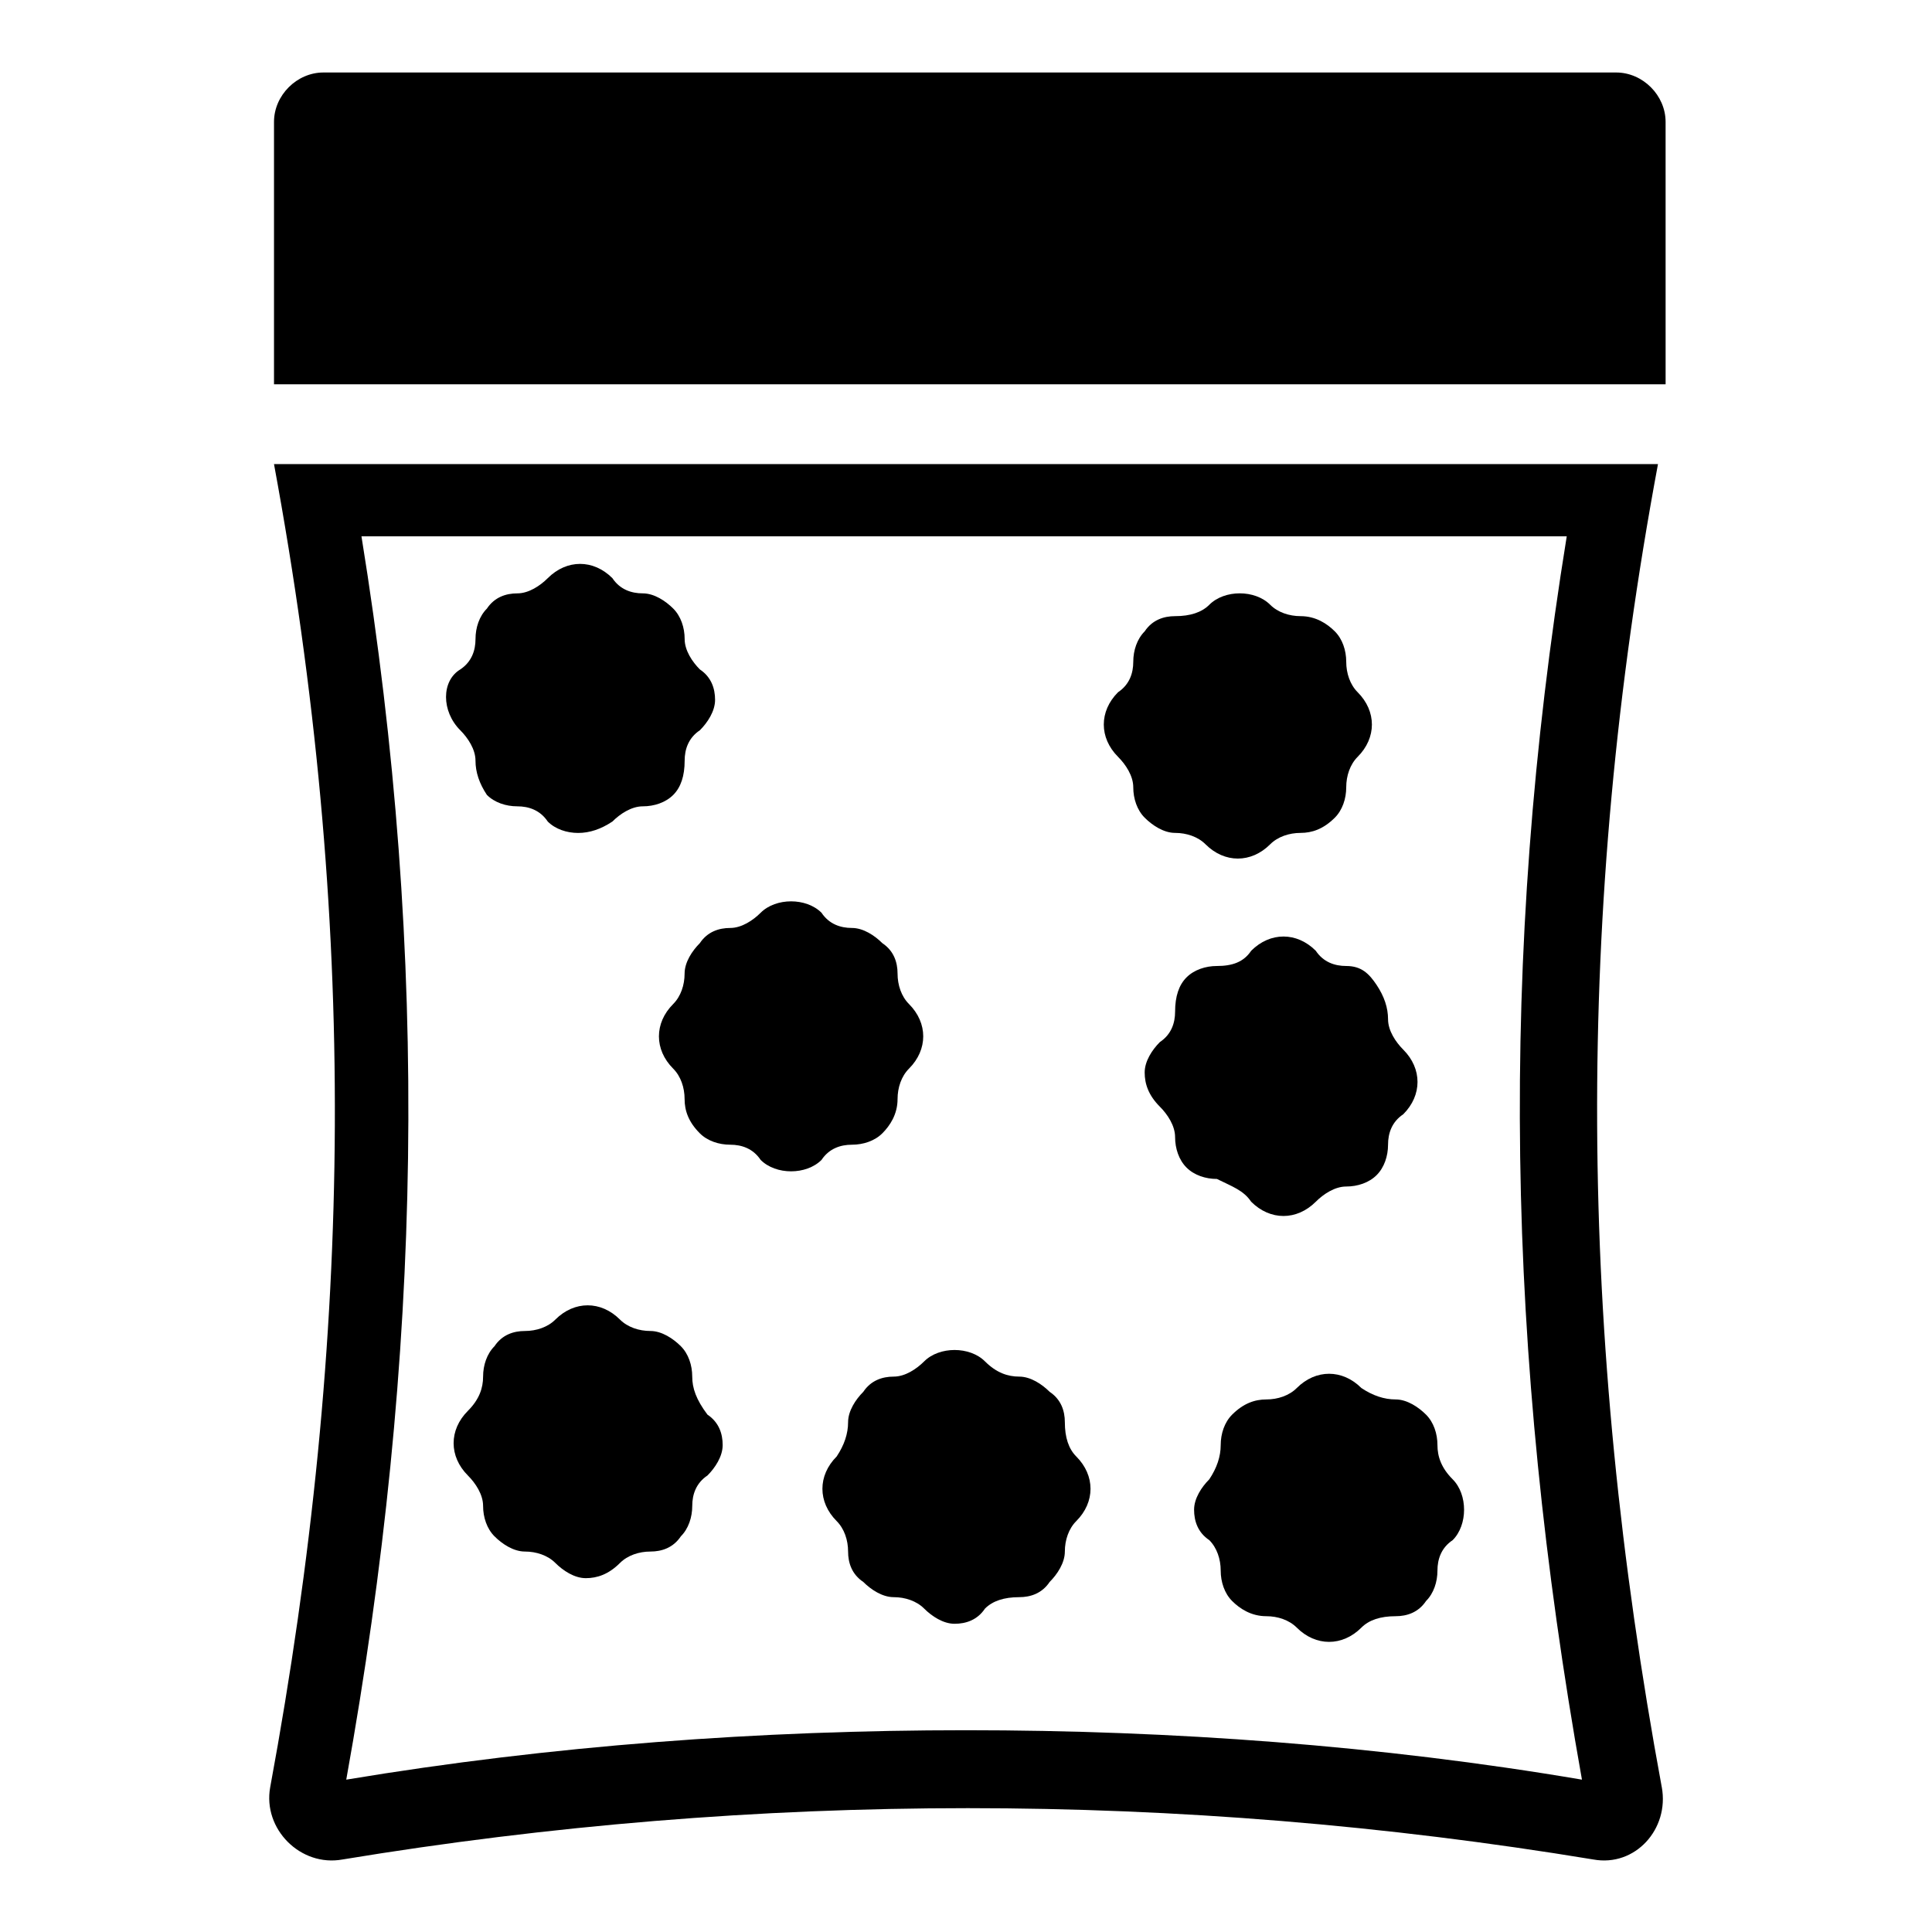
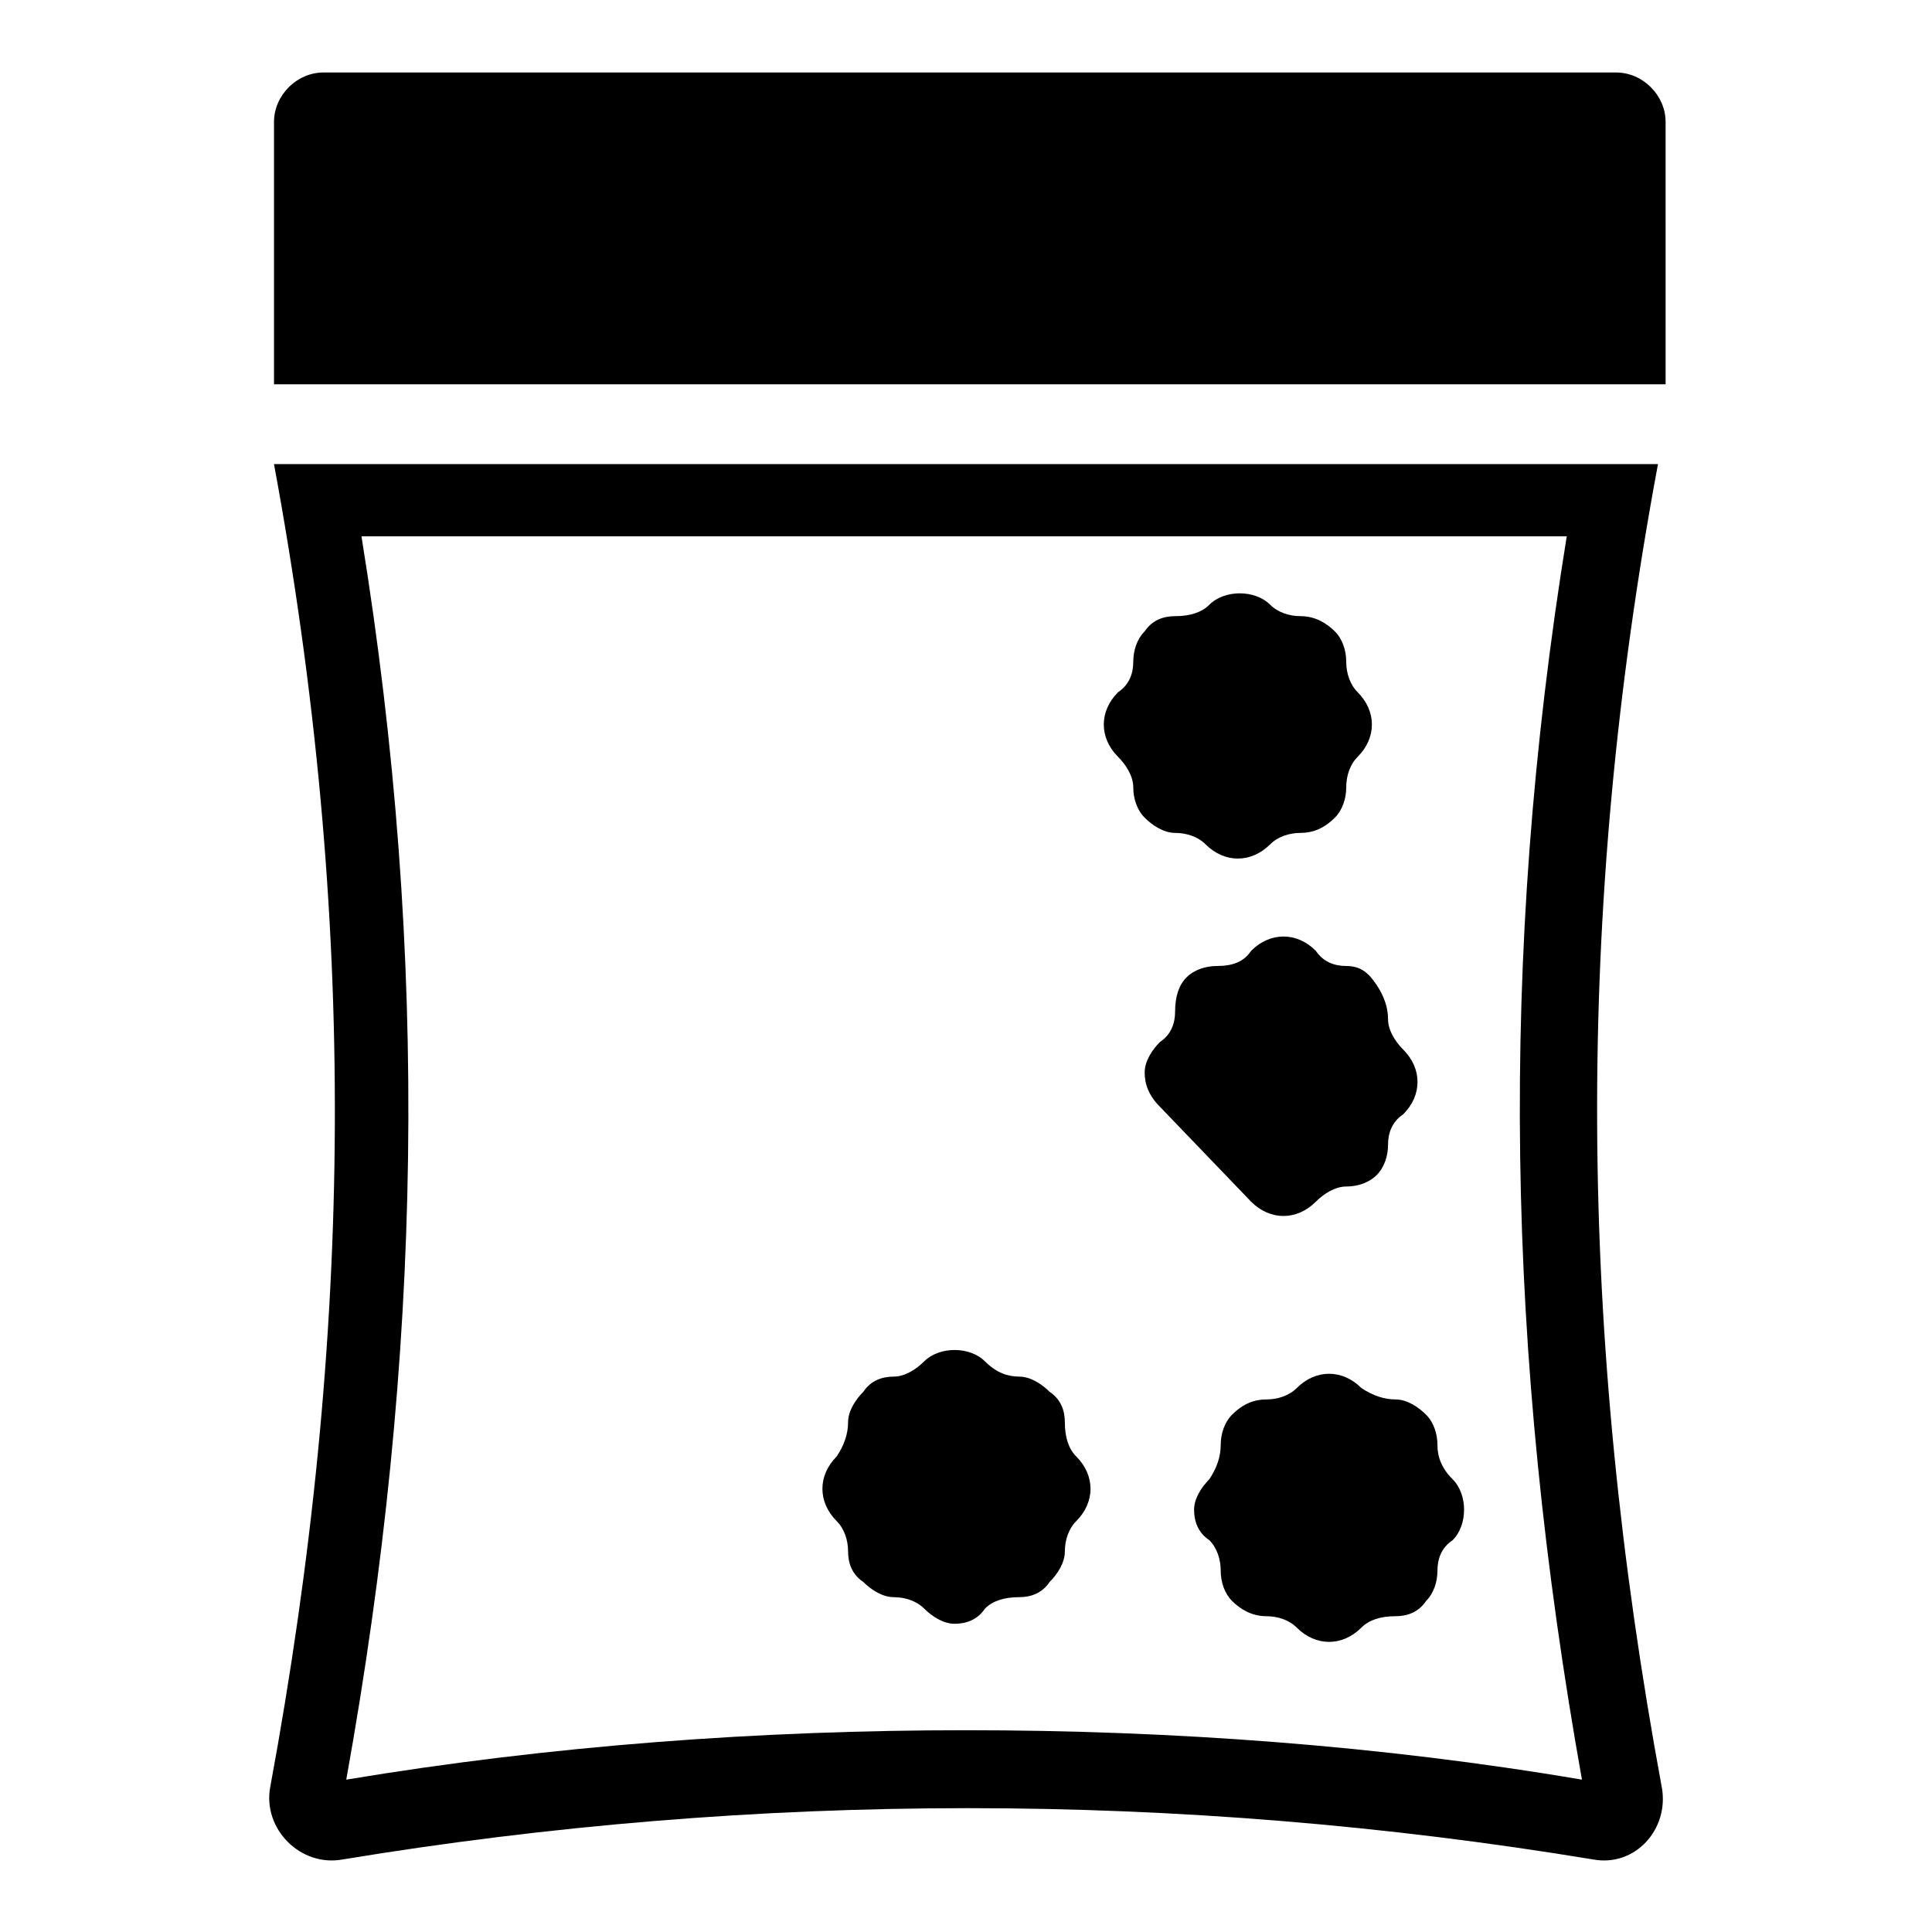
<svg xmlns="http://www.w3.org/2000/svg" fill="#000000" width="800px" height="800px" version="1.1" viewBox="144 144 512 512">
  <g>
    <path d="m584.39 617.64c-22.168-119.91-23.176-231.75-1.008-350.65h-366.77c22.168 119.91 21.16 230.75-1.008 350.65-2.016 11.082 8.062 21.16 19.145 19.145 109.83-18.137 221.68-18.137 331.51 0 11.082 2.016 20.148-8.062 18.137-19.145zm-184.39-15.113c-54.41 0-109.83 4.031-164.24 13.098 20.152-111.85 22.168-217.64 4.031-329.49h319.41c-18.137 111.85-16.121 216.64 4.031 329.49-53.406-9.07-108.82-13.098-163.23-13.098z" />
    <path d="m585.4 176.31c0-7.055-6.047-13.098-13.098-13.098h-342.59c-7.055 0-13.098 6.047-13.098 13.098v69.527h368.79z" />
-     <path d="m327.45 508.82c0-3.023-1.008-6.047-3.023-8.062-2.016-2.016-5.039-4.031-8.062-4.031-3.023 0-6.047-1.008-8.062-3.023-5.039-5.039-12.09-5.039-17.129 0-2.016 2.016-5.039 3.023-8.062 3.023s-6.047 1.008-8.062 4.031c-2.016 2.016-3.023 5.039-3.023 8.062 0 3.023-1.008 6.047-4.031 9.07-5.039 5.039-5.039 12.09 0 17.129 2.016 2.016 4.031 5.039 4.031 8.062 0 3.023 1.008 6.047 3.023 8.062s5.039 4.031 8.062 4.031 6.047 1.008 8.062 3.023 5.039 4.031 8.062 4.031 6.047-1.008 9.07-4.031c2.016-2.016 5.039-3.023 8.062-3.023 3.023 0 6.047-1.008 8.062-4.031 2.016-2.016 3.023-5.039 3.023-8.062 0-3.023 1.008-6.047 4.031-8.062 2.016-2.016 4.031-5.039 4.031-8.062 0-3.023-1.008-6.047-4.031-8.062-3.027-4.027-4.035-7.051-4.035-10.074z" />
-     <path d="m265.98 337.53c2.016 2.016 4.031 5.039 4.031 8.062 0 3.023 1.008 6.047 3.023 9.07 2.016 2.016 5.039 3.023 8.062 3.023 3.023 0 6.047 1.008 8.062 4.031 2.016 2.016 5.039 3.023 8.062 3.023 3.023 0 6.047-1.008 9.07-3.023 2.016-2.016 5.039-4.031 8.062-4.031s6.047-1.008 8.062-3.023 3.023-5.039 3.023-9.07c0-3.023 1.008-6.047 4.031-8.062 2.016-2.016 4.031-5.039 4.031-8.062 0-3.023-1.008-6.047-4.031-8.062-2.016-2.016-4.031-5.039-4.031-8.062 0-3.023-1.008-6.047-3.023-8.062s-5.039-4.031-8.062-4.031-6.047-1.008-8.062-4.031c-5.039-5.039-12.09-5.039-17.129 0-2.016 2.016-5.039 4.031-8.062 4.031-3.023 0-6.047 1.008-8.062 4.031-2.016 2.016-3.023 5.039-3.023 8.062 0 3.023-1.008 6.047-4.031 8.062-5.043 3.023-5.043 11.086-0.004 16.125z" />
-     <path d="m369.77 447.36c3.023 0 6.047-1.008 8.062-3.023s4.031-5.039 4.031-9.07c0-3.023 1.008-6.047 3.023-8.062 5.039-5.039 5.039-12.09 0-17.129-2.016-2.016-3.023-5.039-3.023-8.062 0-3.023-1.008-6.047-4.031-8.062-2.016-2.016-5.039-4.031-8.062-4.031-3.023 0-6.047-1.008-8.062-4.031-2.016-2.016-5.039-3.023-8.062-3.023-3.023 0-6.047 1.008-8.062 3.023-2.016 2.016-5.039 4.031-8.062 4.031-3.023 0-6.047 1.008-8.062 4.031-2.016 2.016-4.031 5.039-4.031 8.062 0 3.023-1.008 6.047-3.023 8.062-5.039 5.039-5.039 12.09 0 17.129 2.016 2.016 3.023 5.039 3.023 8.062 0 3.023 1.008 6.047 4.031 9.07 2.016 2.016 5.039 3.023 8.062 3.023 3.023 0 6.047 1.008 8.062 4.031 2.016 2.016 5.039 3.023 8.062 3.023 3.023 0 6.047-1.008 8.062-3.023 2.016-3.023 5.039-4.031 8.062-4.031z" />
    <path d="m429.22 529.98c-2.016-2.016-3.023-5.039-3.023-9.07 0-3.023-1.008-6.047-4.031-8.062-2.016-2.016-5.039-4.031-8.062-4.031-3.023 0-6.047-1.008-9.07-4.031-2.016-2.016-5.039-3.023-8.062-3.023s-6.047 1.008-8.062 3.023-5.039 4.031-8.062 4.031-6.047 1.008-8.062 4.031c-2.016 2.016-4.031 5.039-4.031 8.062 0 3.023-1.008 6.047-3.023 9.07-5.039 5.039-5.039 12.09 0 17.129 2.016 2.016 3.023 5.039 3.023 8.062s1.008 6.047 4.031 8.062c2.016 2.016 5.039 4.031 8.062 4.031s6.047 1.008 8.062 3.023c2.016 2.016 5.039 4.031 8.062 4.031s6.047-1.008 8.062-4.031c2.016-2.016 5.039-3.023 9.07-3.023 3.023 0 6.047-1.008 8.062-4.031 2.016-2.016 4.031-5.039 4.031-8.062s1.008-6.047 3.023-8.062c5.039-5.035 5.039-12.09 0-17.129z" />
-     <path d="m475.57 462.47c5.039 5.039 12.09 5.039 17.129 0 2.016-2.016 5.039-4.031 8.062-4.031 3.023 0 6.047-1.008 8.062-3.023s3.023-5.039 3.023-8.062c0-3.023 1.008-6.047 4.031-8.062 5.039-5.039 5.039-12.09 0-17.129-2.016-2.016-4.031-5.039-4.031-8.062 0-3.023-1.008-6.047-3.023-9.07-2.019-3.016-4.035-5.031-8.062-5.031-3.023 0-6.047-1.008-8.062-4.031-5.039-5.039-12.09-5.039-17.129 0-2.016 3.023-5.039 4.031-9.07 4.031-3.023 0-6.047 1.008-8.062 3.023-2.016 2.016-3.023 5.039-3.023 9.07 0 3.023-1.008 6.047-4.031 8.062-2.016 2.016-4.031 5.039-4.031 8.062s1.008 6.047 4.031 9.07c2.016 2.016 4.031 5.039 4.031 8.062 0 3.023 1.008 6.047 3.023 8.062 2.016 2.016 5.039 3.023 8.062 3.023 4.031 2.004 7.055 3.012 9.07 6.035z" />
+     <path d="m475.57 462.47c5.039 5.039 12.09 5.039 17.129 0 2.016-2.016 5.039-4.031 8.062-4.031 3.023 0 6.047-1.008 8.062-3.023s3.023-5.039 3.023-8.062c0-3.023 1.008-6.047 4.031-8.062 5.039-5.039 5.039-12.09 0-17.129-2.016-2.016-4.031-5.039-4.031-8.062 0-3.023-1.008-6.047-3.023-9.07-2.019-3.016-4.035-5.031-8.062-5.031-3.023 0-6.047-1.008-8.062-4.031-5.039-5.039-12.09-5.039-17.129 0-2.016 3.023-5.039 4.031-9.07 4.031-3.023 0-6.047 1.008-8.062 3.023-2.016 2.016-3.023 5.039-3.023 9.07 0 3.023-1.008 6.047-4.031 8.062-2.016 2.016-4.031 5.039-4.031 8.062s1.008 6.047 4.031 9.07z" />
    <path d="m524.94 526.96c0-3.023-1.008-6.047-3.023-8.062s-5.039-4.031-8.062-4.031c-3.023 0-6.047-1.008-9.07-3.023-5.039-5.039-12.09-5.039-17.129 0-2.016 2.016-5.039 3.023-8.062 3.023s-6.047 1.008-9.07 4.031c-2.016 2.016-3.023 5.039-3.023 8.062 0 3.023-1.008 6.047-3.023 9.07-2.016 2.016-4.031 5.039-4.031 8.062 0 3.023 1.008 6.047 4.031 8.062 2.016 2.016 3.023 5.039 3.023 8.062 0 3.023 1.008 6.047 3.023 8.062 2.016 2.016 5.039 4.031 9.07 4.031 3.023 0 6.047 1.008 8.062 3.023 5.039 5.039 12.09 5.039 17.129 0 2.016-2.016 5.039-3.023 9.07-3.023 3.023 0 6.047-1.008 8.062-4.031 2.016-2.016 3.023-5.039 3.023-8.062 0-3.023 1.008-6.047 4.031-8.062 2.016-2.016 3.023-5.039 3.023-8.062 0-3.023-1.008-6.047-3.023-8.062-3.023-3.023-4.031-6.047-4.031-9.07z" />
    <path d="m463.48 367.75c5.039 5.039 12.09 5.039 17.129 0 2.016-2.016 5.039-3.023 8.062-3.023 3.023 0 6.047-1.008 9.07-4.031 2.016-2.016 3.023-5.039 3.023-8.062 0-3.023 1.008-6.047 3.023-8.062 5.039-5.039 5.039-12.09 0-17.129-2.016-2.016-3.023-5.039-3.023-8.062 0-3.023-1.008-6.047-3.023-8.062-2.016-2.016-5.039-4.031-9.07-4.031-3.023 0-6.047-1.008-8.062-3.023s-5.039-3.023-8.062-3.023c-3.023 0-6.047 1.008-8.062 3.023s-5.039 3.023-9.07 3.023c-3.023 0-6.047 1.008-8.062 4.031-2.016 2.016-3.023 5.039-3.023 8.062 0 3.023-1.008 6.047-4.031 8.062-5.039 5.039-5.039 12.09 0 17.129 2.016 2.016 4.031 5.039 4.031 8.062 0 3.023 1.008 6.047 3.023 8.062s5.039 4.031 8.062 4.031c3.031 0 6.055 1.008 8.066 3.023z" />
  </g>
</svg>